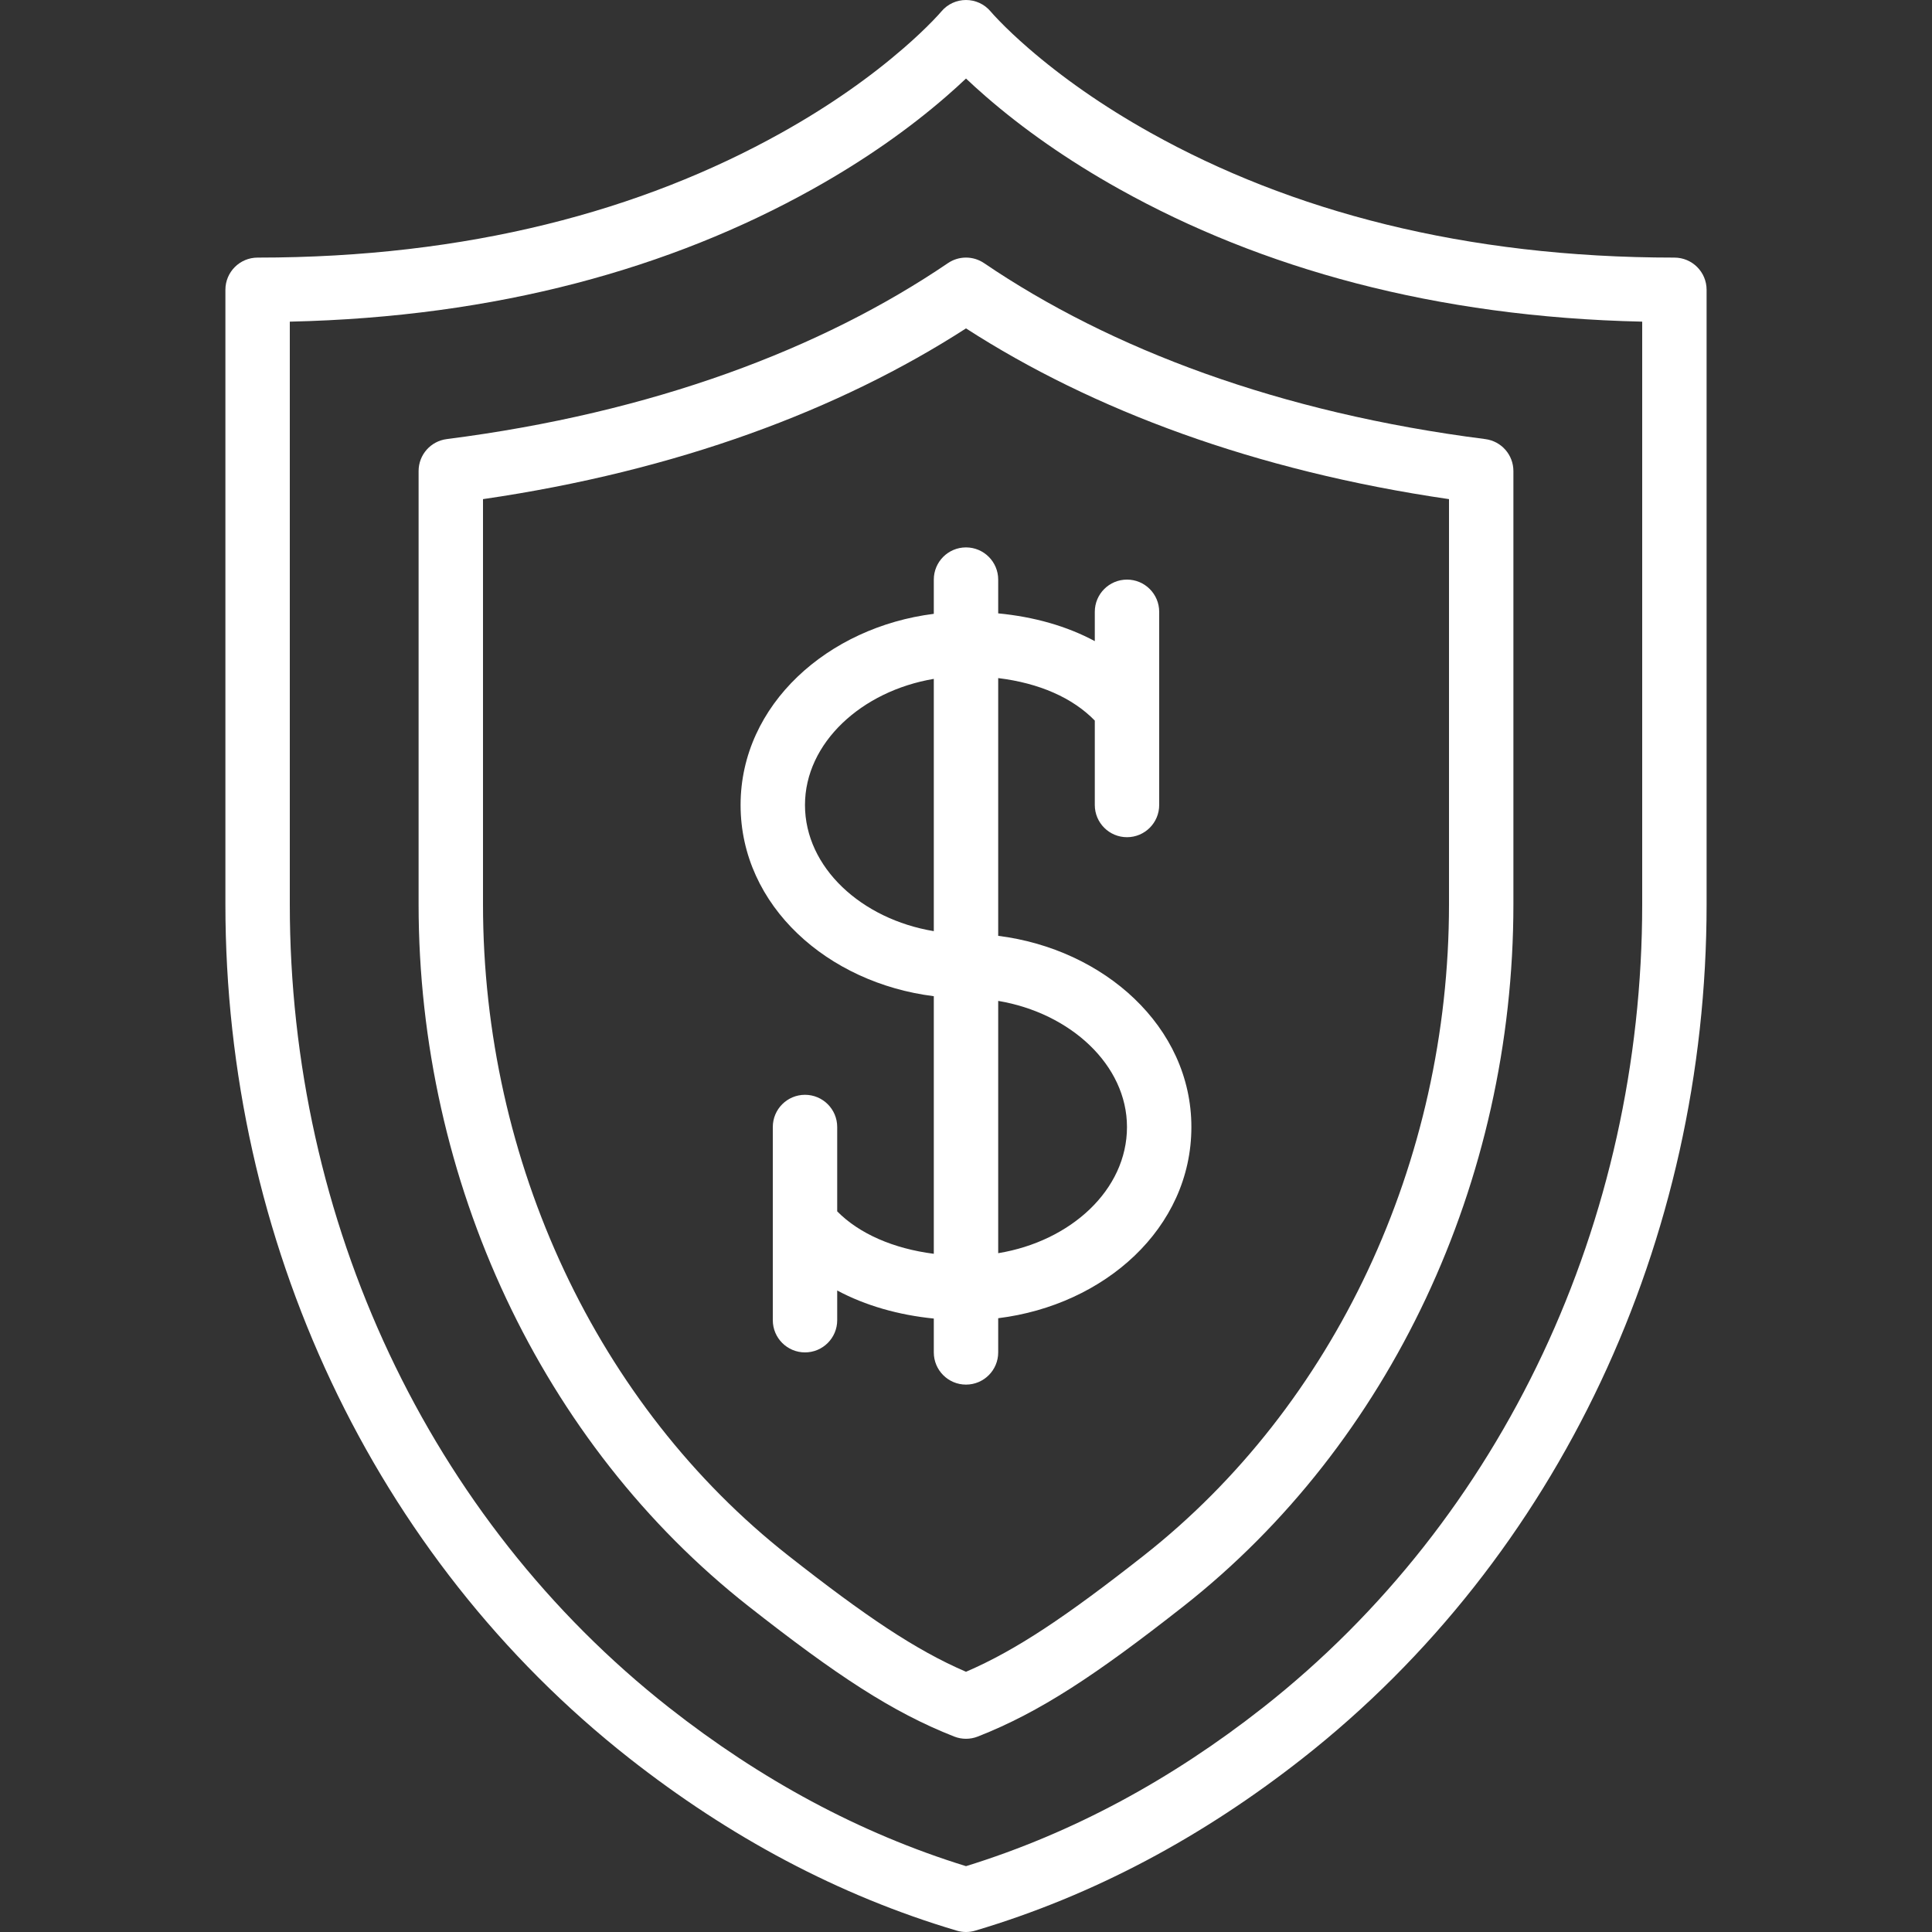
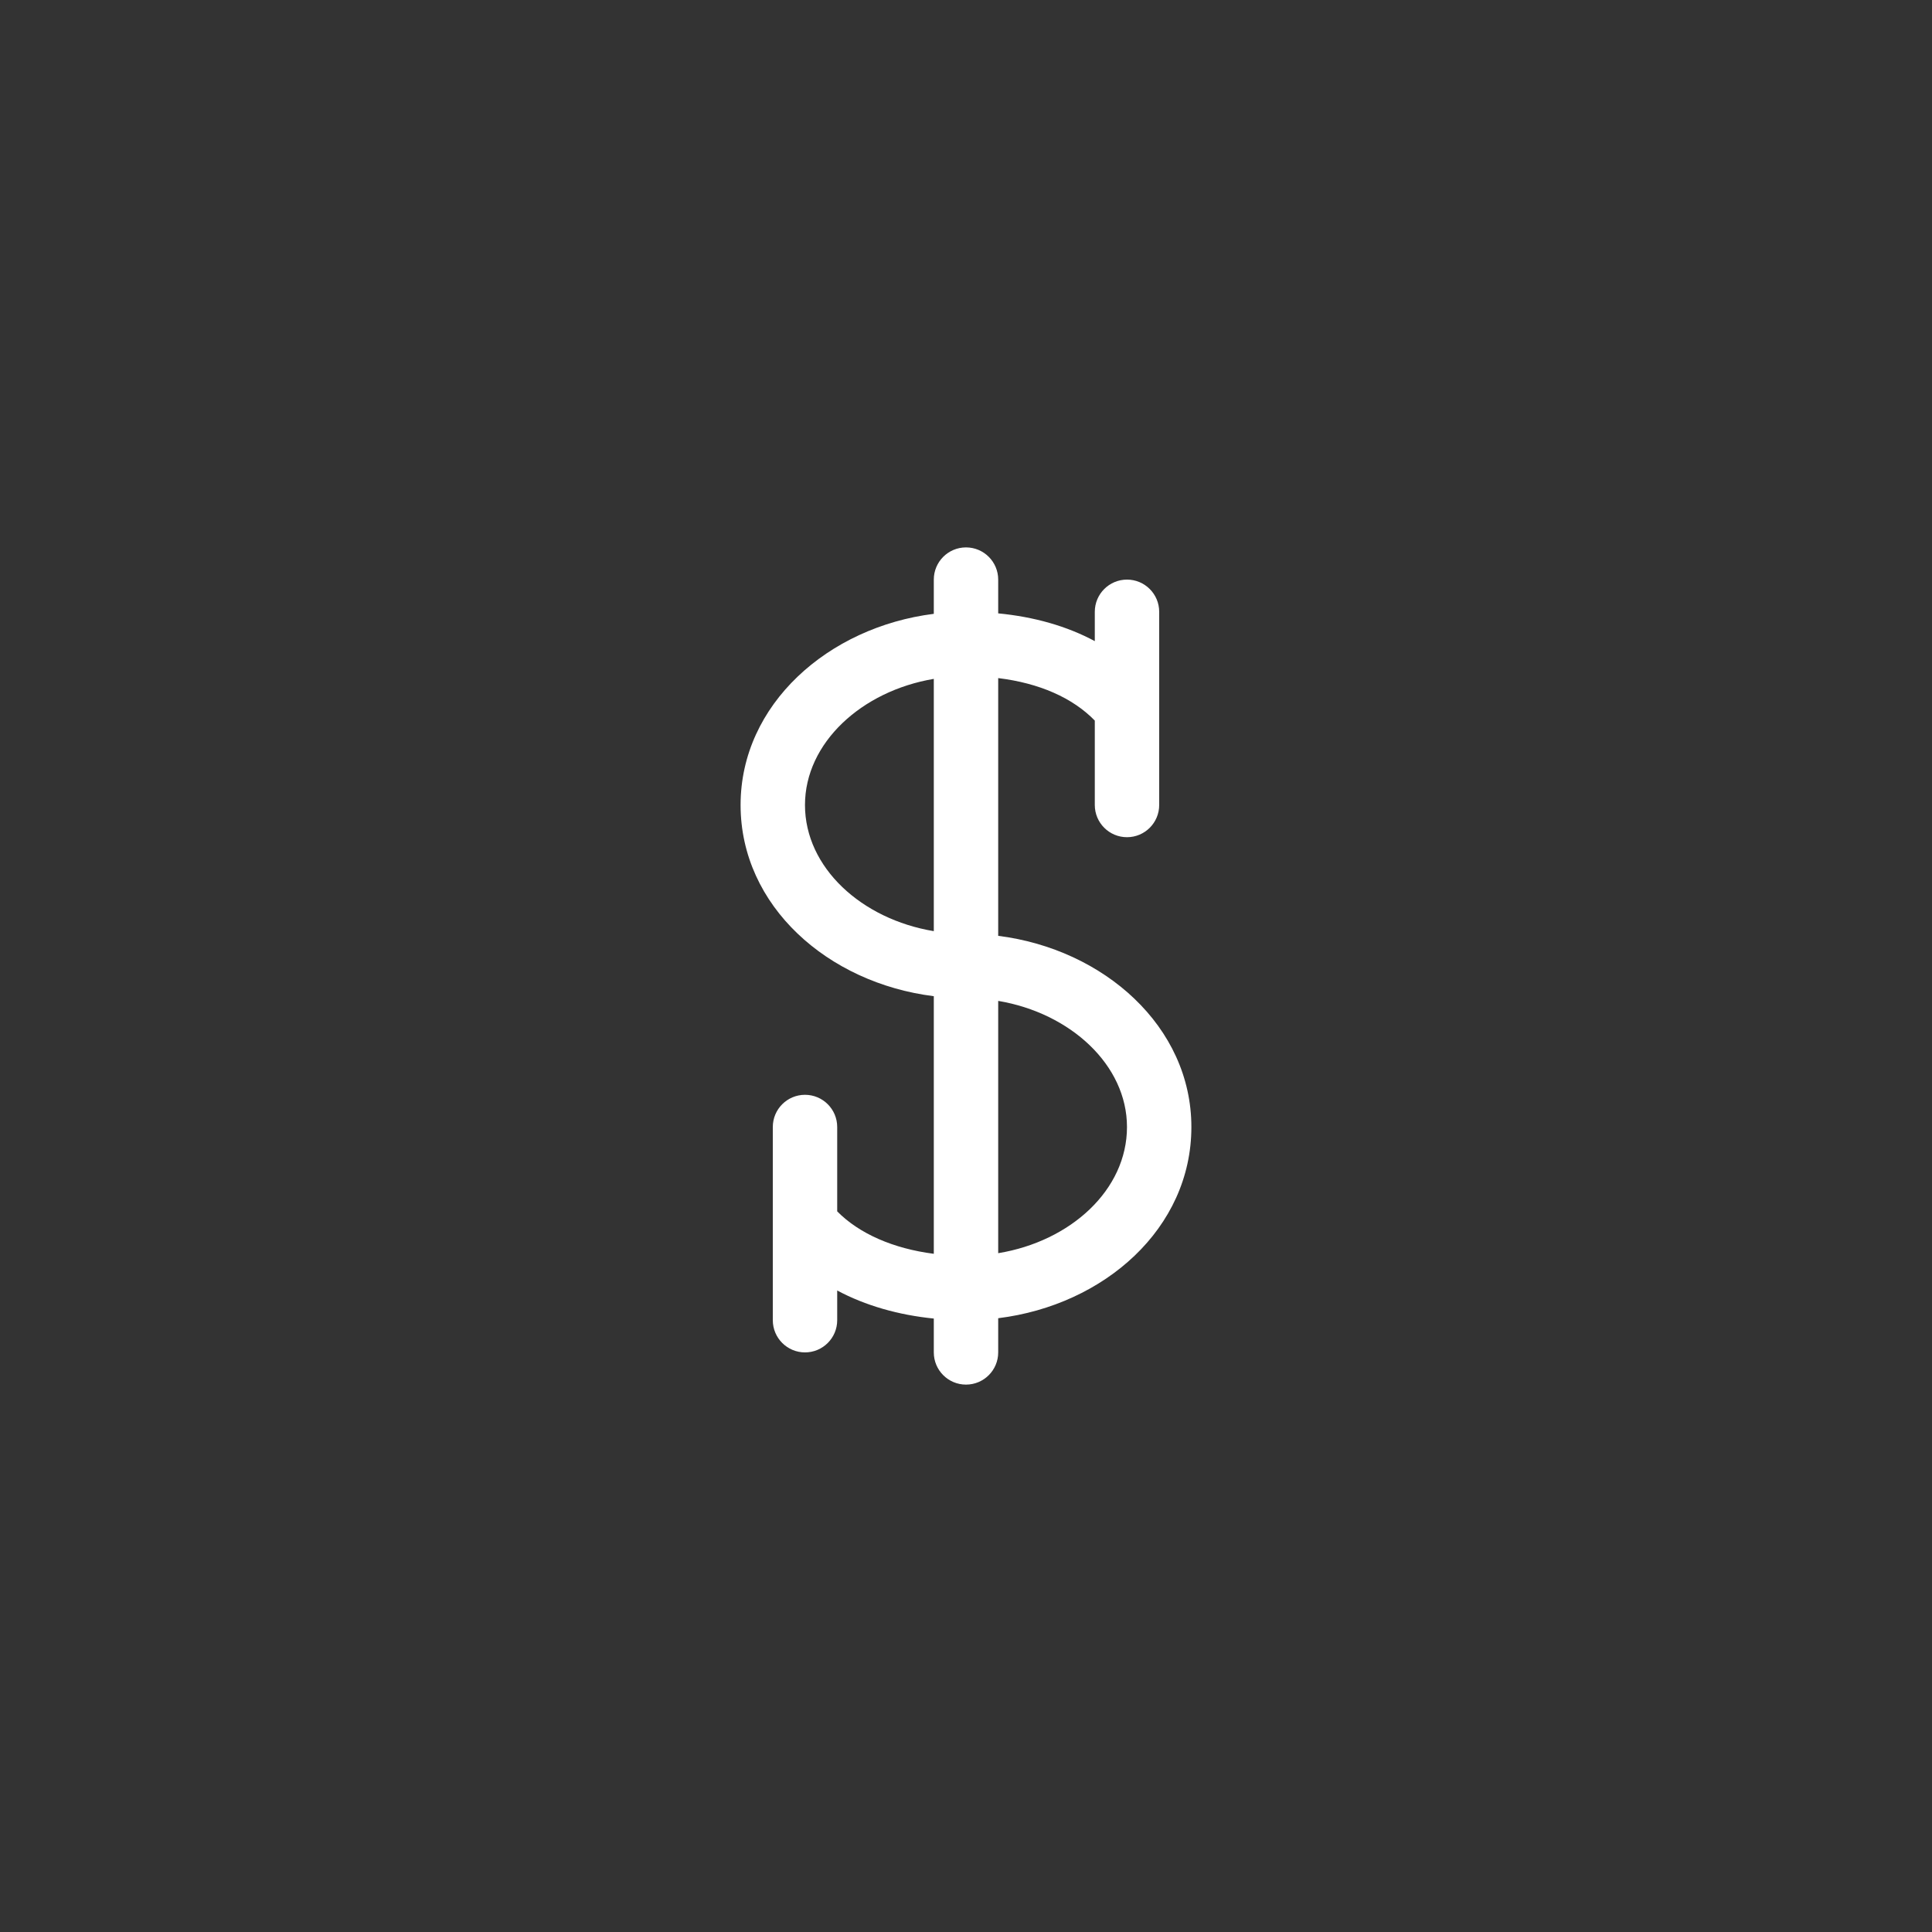
<svg xmlns="http://www.w3.org/2000/svg" width="512" height="512" viewBox="0 0 512 512">
  <rect x="0" y="0" width="512" height="512" fill="#333333" stroke="none" />
  <g fill="#FFFFFF">
-     <path d="M443.733,68.267c-55.76,0-101.8-12.415-138.773-33.051c-12.852-7.173-23.642-14.835-32.435-22.461       c-3.04-2.637-5.605-5.069-7.701-7.229c-1.206-1.243-1.96-2.083-2.269-2.454c-3.412-4.094-9.699-4.094-13.111,0       c-0.309,0.371-1.063,1.211-2.269,2.454c-2.096,2.161-4.661,4.592-7.701,7.229c-8.792,7.627-19.582,15.288-32.435,22.461       c-36.973,20.636-83.013,33.051-138.773,33.051c-4.713,0-8.533,3.82-8.533,8.533v162.859c0,89.043,39.147,172.945,107.06,226.315       c26.462,20.796,55.365,36.354,86.779,45.674c1.584,0.47,3.27,0.47,4.854,0c31.415-9.32,60.317-24.878,86.78-45.674       c67.913-53.37,107.06-137.271,107.06-226.315V76.8C452.267,72.087,448.446,68.267,443.733,68.267z M435.2,239.659       c0,83.903-36.824,162.825-100.539,212.896c-24.148,18.977-50.344,33.244-78.661,41.996       c-28.318-8.752-54.513-23.019-78.661-41.996C113.624,402.484,76.8,323.562,76.8,239.659V85.24       c54.946-1.215,101.013-14.167,138.558-35.122c13.904-7.76,25.647-16.099,35.3-24.472c2.006-1.74,3.786-3.358,5.342-4.834       c1.557,1.476,3.336,3.094,5.342,4.834c9.653,8.373,21.397,16.712,35.3,24.472C334.187,71.073,380.254,84.024,435.2,85.24V239.659       z" />
-     <path d="M251.205,69.737c-33.506,22.76-78.221,39.662-132.819,46.628c-4.261,0.544-7.453,4.169-7.453,8.465v114.825       c0,73.434,32.66,142.975,87.502,186.072c23.125,18.168,37.975,28.017,54.448,34.48c2.004,0.786,4.23,0.786,6.234,0       c16.469-6.462,31.3-16.297,54.454-34.478c54.838-43.101,87.496-112.642,87.496-186.074V124.83c0-4.295-3.193-7.921-7.453-8.465       c-54.597-6.966-99.312-23.869-132.819-46.628C257.901,67.771,254.099,67.771,251.205,69.737z M384,239.654       c0,68.277-30.321,132.844-80.972,172.653c-20.322,15.958-33.657,24.979-47.028,30.73c-13.375-5.753-26.723-14.784-47.021-30.731       C158.323,372.499,128,307.933,128,239.654V132.276c51.429-7.499,94.484-23.633,128-45.248       c33.516,21.615,76.571,37.749,128,45.248V239.654z" />
    <path d="M247.467,153.6v9.071c-28.004,3.512-51.204,24.027-51.204,50.663c0,26.756,23.145,47.18,51.204,50.667v68.268       c-10.693-1.367-19.769-5.325-25.6-11.248v-22.354c0-4.713-3.82-8.533-8.533-8.533s-8.533,3.82-8.533,8.533v25.41       c-0.001,0.053,0,0.106,0,0.16v25.63c0,4.713,3.82,8.533,8.533,8.533s8.533-3.82,8.533-8.533v-7.872       c7.47,3.991,16.212,6.493,25.6,7.435v8.971c0,4.713,3.82,8.533,8.533,8.533c4.713,0,8.533-3.82,8.533-8.533v-9.062       c28.11-3.466,51.196-23.797,51.196-50.671c0-26.633-23.196-47.147-51.196-50.662v-68.303c10.868,1.319,19.725,5.22,25.6,11.261       v22.37c0,4.713,3.82,8.533,8.533,8.533s8.533-3.821,8.533-8.533v-25.41c0.001-0.053,0-0.107,0-0.16v-25.63       c0-4.713-3.82-8.533-8.533-8.533s-8.533,3.82-8.533,8.533v7.773c-7.411-3.979-16.09-6.443-25.6-7.357V153.6       c0-4.713-3.82-8.533-8.533-8.533C251.287,145.067,247.467,148.887,247.467,153.6z M213.329,213.333       c0-16.441,14.989-30.208,34.138-33.423v66.855C228.266,243.578,213.329,229.879,213.329,213.333z M298.662,298.667       c0,16.649-14.879,30.278-34.129,33.44v-66.861C283.677,268.463,298.662,282.229,298.662,298.667z" />
  </g>
</svg>